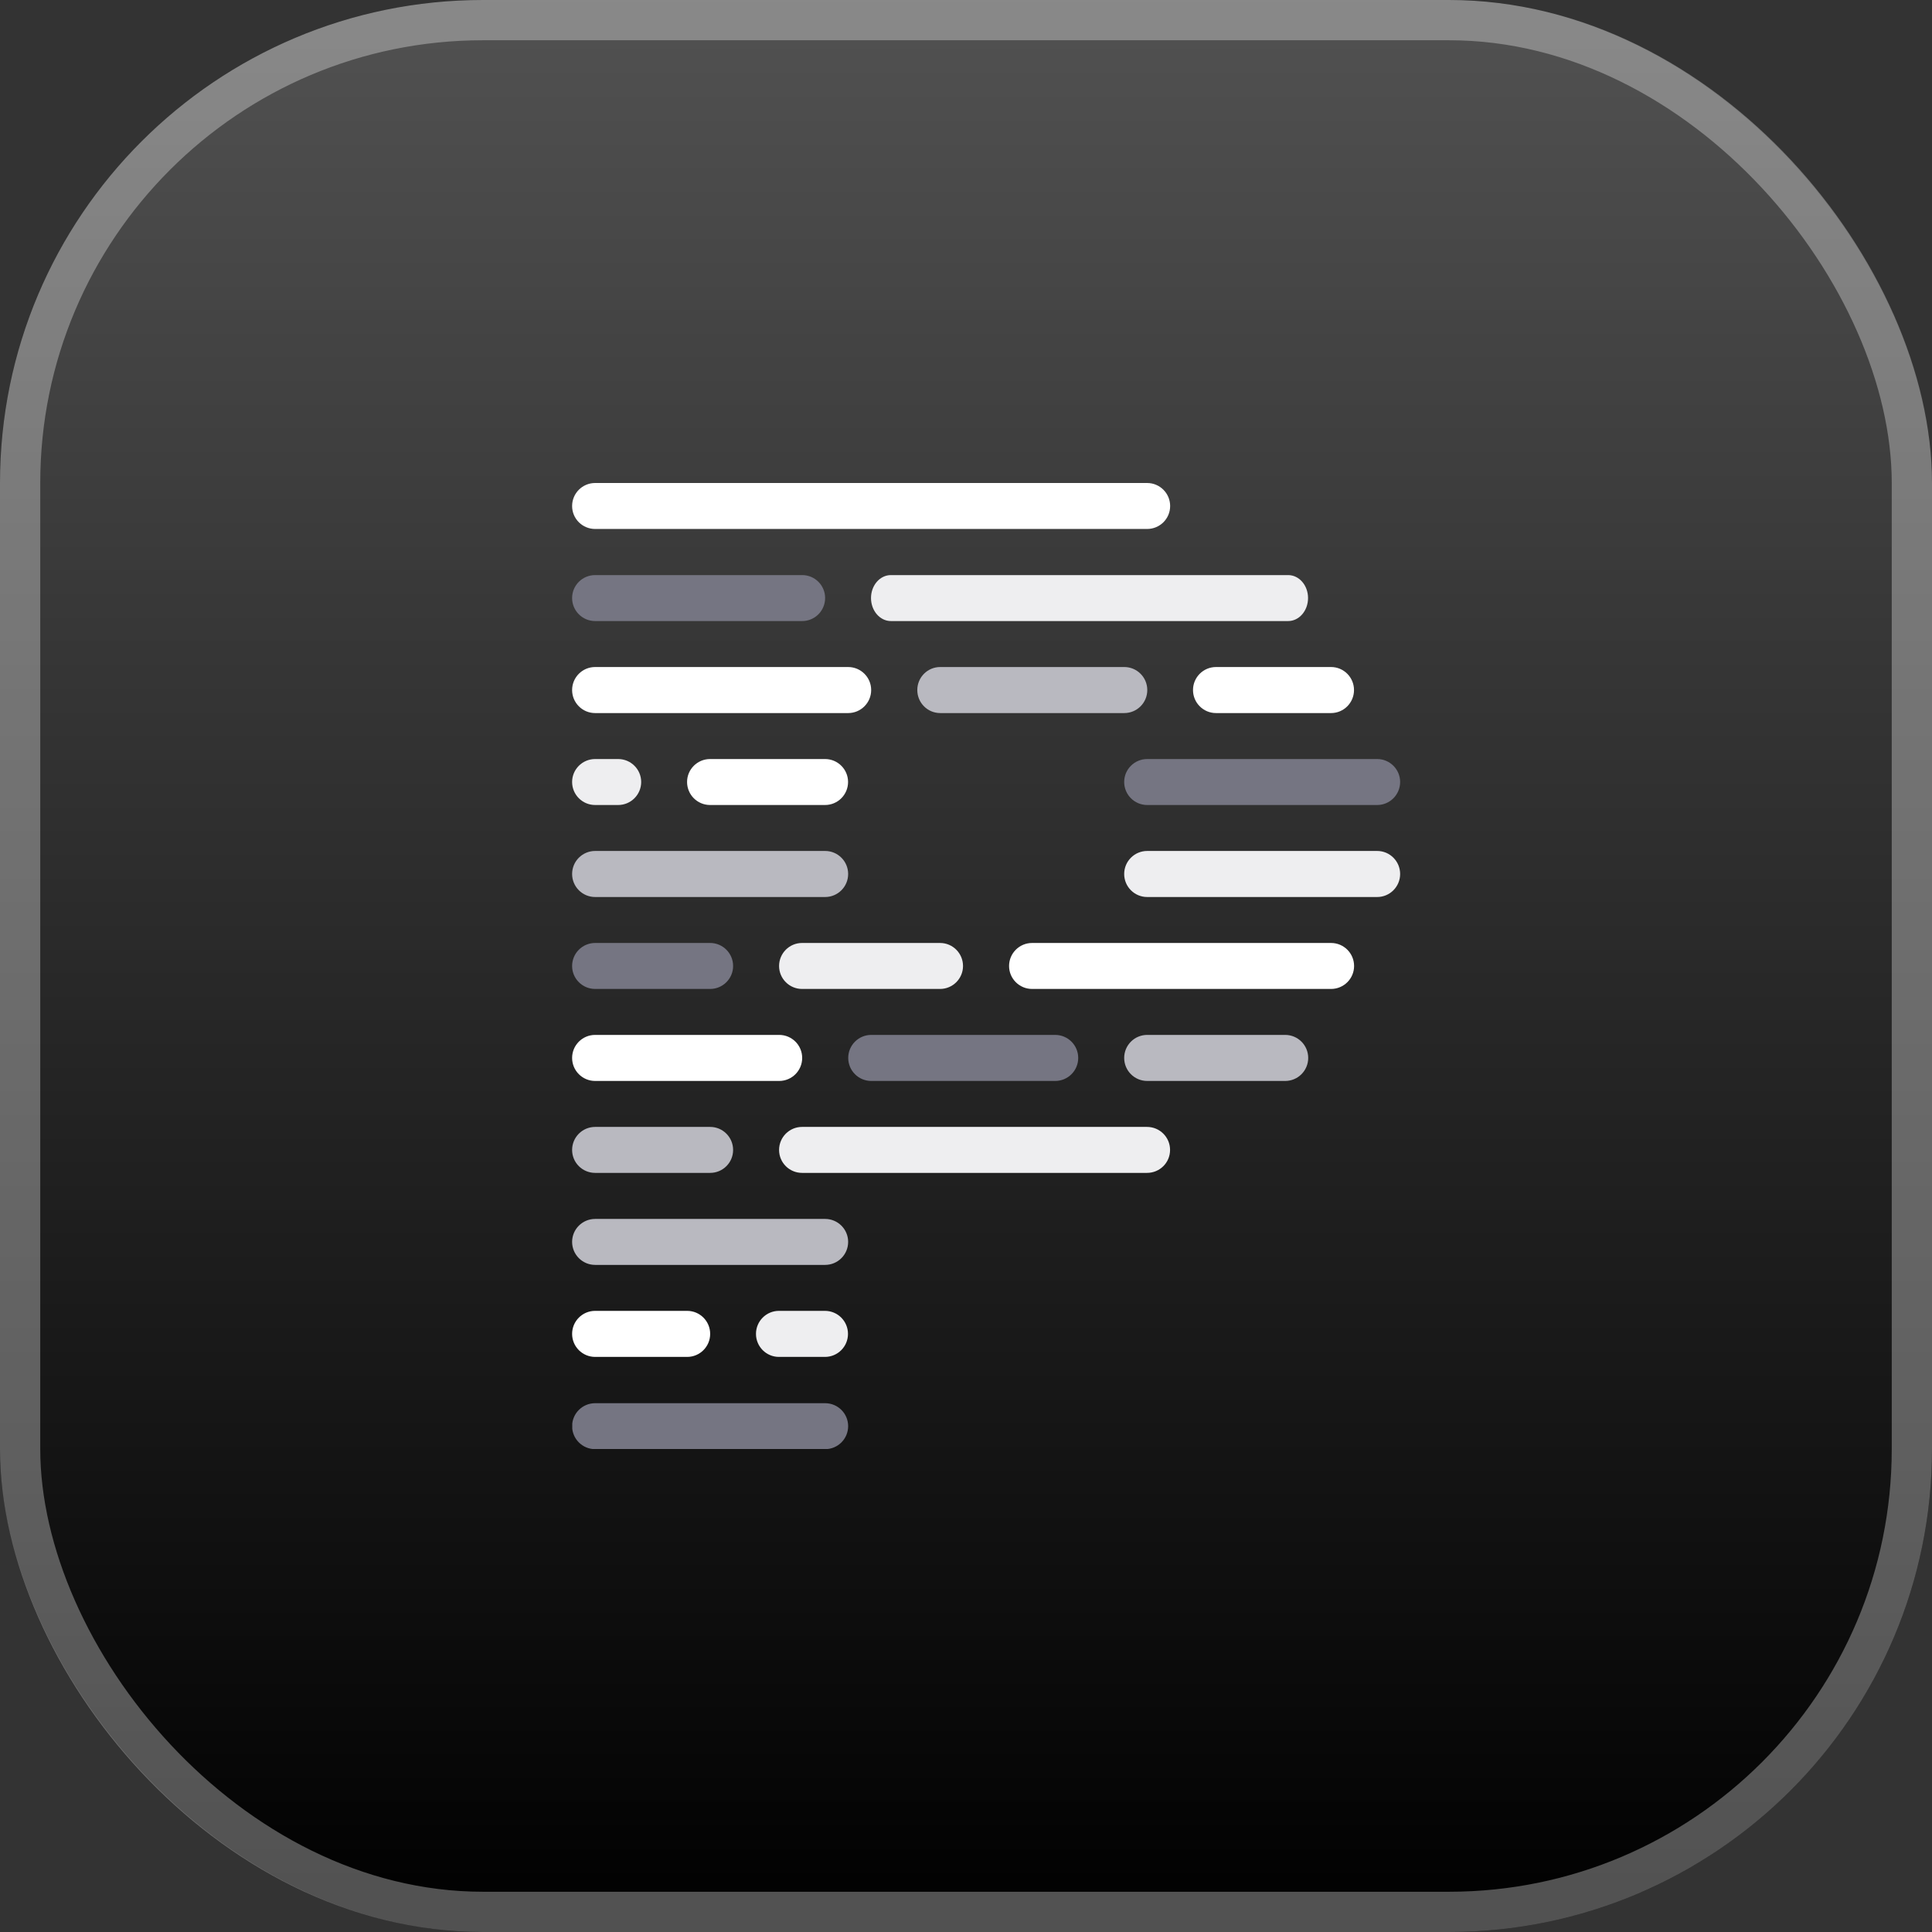
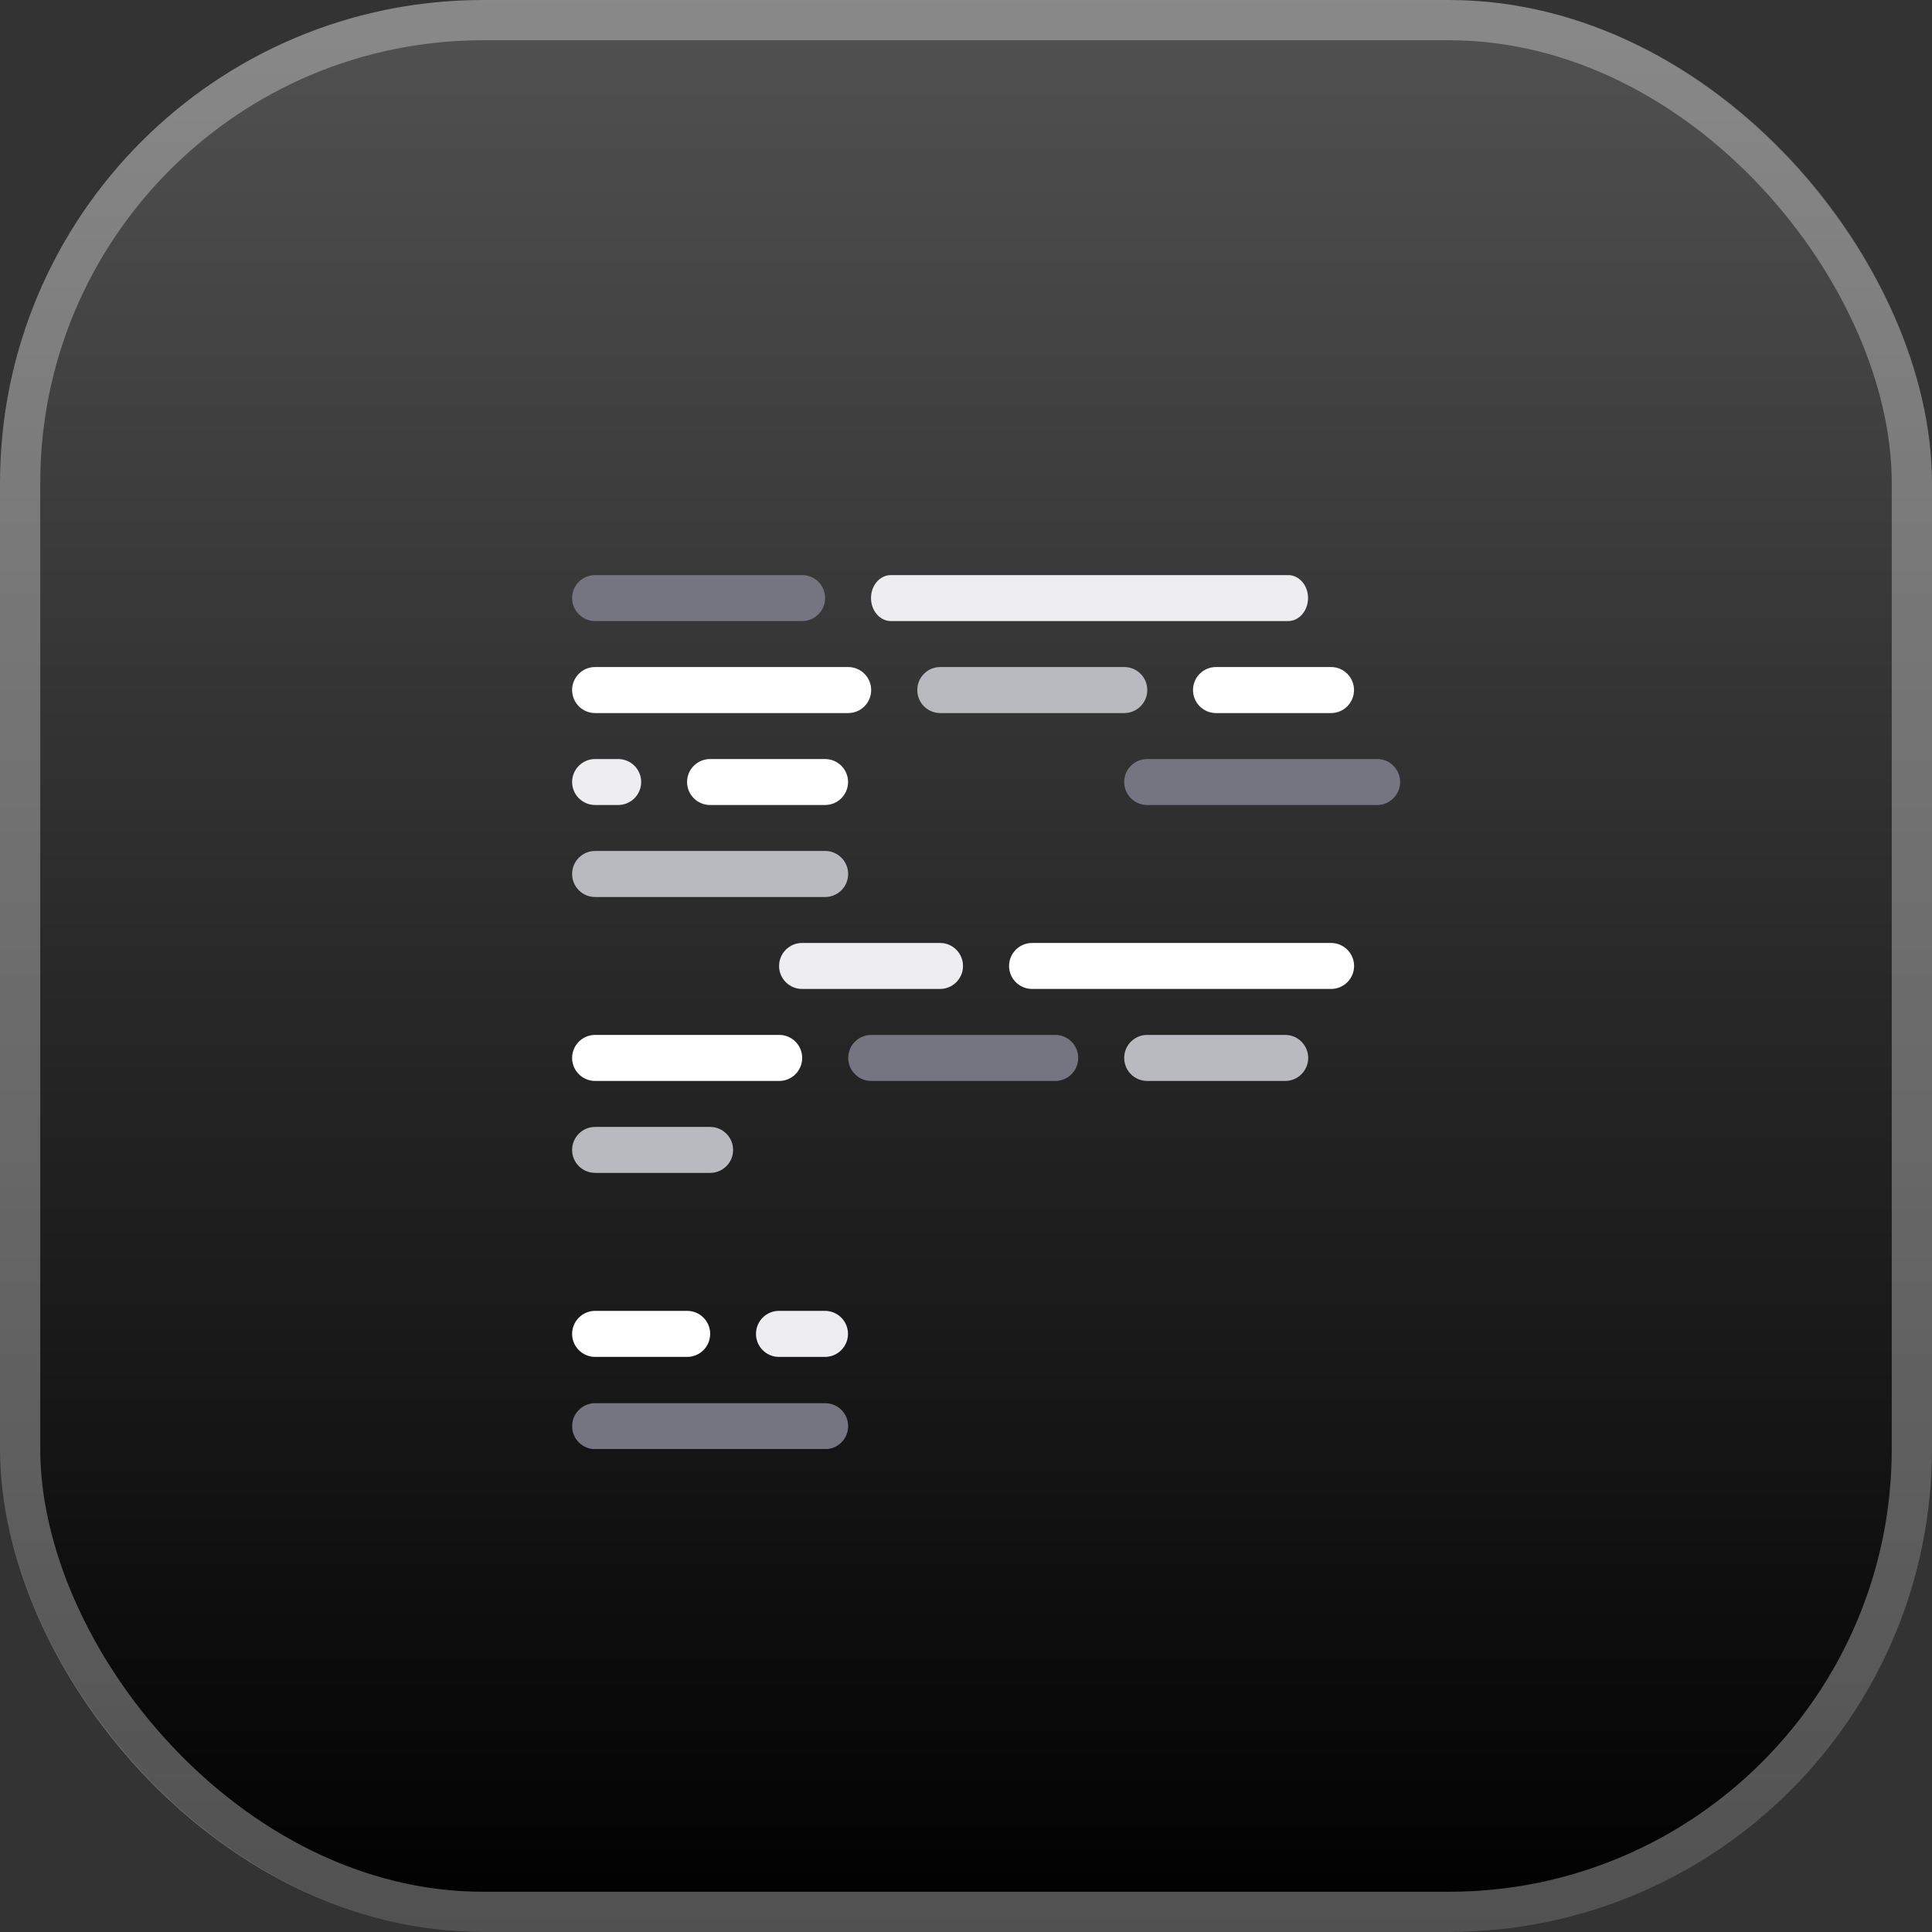
<svg xmlns="http://www.w3.org/2000/svg" width="24" height="24" viewBox="0 0 24 24" fill="none">
  <rect x="0" y="0" width="24" height="24" fill="#333333" stroke="none" />
  <rect width="24" height="24" rx="6" fill="black" />
  <rect width="24" height="24" rx="6" fill="url(#paint0_linear_449_1439)" />
  <rect x="0.25" y="0.25" width="23.5" height="23.5" rx="5.75" stroke="white" stroke-opacity="0.32" stroke-width="0.5" />
  <g clip-path="url(#clip0_449_1439)">
    <path d="M10.25 17.431H7.393C7.235 17.431 7.107 17.559 7.107 17.716C7.107 17.874 7.235 18.002 7.393 18.002H10.25C10.408 18.002 10.536 17.874 10.536 17.716C10.536 17.559 10.408 17.431 10.25 17.431Z" fill="#757582" />
    <path d="M10.248 16.284H9.676C9.519 16.284 9.391 16.412 9.391 16.57C9.391 16.728 9.519 16.856 9.676 16.856H10.248C10.406 16.856 10.534 16.728 10.534 16.57C10.534 16.412 10.406 16.284 10.248 16.284Z" fill="#EEEEF0" />
    <path d="M8.536 16.284H7.393C7.235 16.284 7.107 16.412 7.107 16.57C7.107 16.728 7.235 16.856 7.393 16.856H8.536C8.694 16.856 8.822 16.728 8.822 16.57C8.822 16.412 8.694 16.284 8.536 16.284Z" fill="white" />
-     <path d="M10.25 15.142H7.393C7.235 15.142 7.107 15.27 7.107 15.427C7.107 15.585 7.235 15.713 7.393 15.713H10.25C10.408 15.713 10.536 15.585 10.536 15.427C10.536 15.27 10.408 15.142 10.25 15.142Z" fill="#B9B9C0" />
-     <path d="M14.249 13.999H9.963C9.806 13.999 9.678 14.127 9.678 14.285C9.678 14.443 9.806 14.57 9.963 14.57H14.249C14.407 14.57 14.535 14.443 14.535 14.285C14.535 14.127 14.407 13.999 14.249 13.999Z" fill="#EEEEF0" />
    <path d="M8.822 13.999H7.393C7.235 13.999 7.107 14.127 7.107 14.285C7.107 14.443 7.235 14.57 7.393 14.57H8.822C8.979 14.57 9.107 14.443 9.107 14.285C9.107 14.127 8.979 13.999 8.822 13.999Z" fill="#B9B9C0" />
    <path d="M15.965 12.856H14.251C14.093 12.856 13.965 12.984 13.965 13.142C13.965 13.3 14.093 13.428 14.251 13.428H15.965C16.123 13.428 16.251 13.3 16.251 13.142C16.251 12.984 16.123 12.856 15.965 12.856Z" fill="#B9B9C0" />
    <path d="M13.108 12.856H10.823C10.665 12.856 10.537 12.984 10.537 13.142C10.537 13.3 10.665 13.428 10.823 13.428H13.108C13.266 13.428 13.394 13.3 13.394 13.142C13.394 12.984 13.266 12.856 13.108 12.856Z" fill="#757582" />
    <path d="M9.679 12.856H7.393C7.235 12.856 7.107 12.984 7.107 13.142C7.107 13.3 7.235 13.428 7.393 13.428H9.679C9.837 13.428 9.965 13.3 9.965 13.142C9.965 12.984 9.837 12.856 9.679 12.856Z" fill="white" />
    <path d="M16.535 11.714H12.821C12.663 11.714 12.535 11.842 12.535 12C12.535 12.157 12.663 12.285 12.821 12.285H16.535C16.693 12.285 16.821 12.157 16.821 12C16.821 11.842 16.693 11.714 16.535 11.714Z" fill="white" />
    <path d="M11.678 11.714H9.963C9.806 11.714 9.678 11.842 9.678 12C9.678 12.157 9.806 12.285 9.963 12.285H11.678C11.835 12.285 11.963 12.157 11.963 12C11.963 11.842 11.835 11.714 11.678 11.714Z" fill="#EEEEF0" />
-     <path d="M8.822 11.714H7.393C7.235 11.714 7.107 11.842 7.107 12C7.107 12.157 7.235 12.285 7.393 12.285H8.822C8.979 12.285 9.107 12.157 9.107 12C9.107 11.842 8.979 11.714 8.822 11.714Z" fill="#757582" />
-     <path d="M17.108 10.571H14.251C14.093 10.571 13.965 10.699 13.965 10.857C13.965 11.015 14.093 11.143 14.251 11.143H17.108C17.265 11.143 17.393 11.015 17.393 10.857C17.393 10.699 17.265 10.571 17.108 10.571Z" fill="#EEEEF0" />
    <path d="M10.25 10.571H7.393C7.235 10.571 7.107 10.699 7.107 10.857C7.107 11.015 7.235 11.143 7.393 11.143H10.25C10.408 11.143 10.536 11.015 10.536 10.857C10.536 10.699 10.408 10.571 10.25 10.571Z" fill="#B9B9C0" />
    <path d="M17.108 9.429H14.251C14.093 9.429 13.965 9.557 13.965 9.714C13.965 9.872 14.093 10 14.251 10H17.108C17.265 10 17.393 9.872 17.393 9.714C17.393 9.557 17.265 9.429 17.108 9.429Z" fill="#757582" />
    <path d="M10.249 9.429H8.821C8.663 9.429 8.535 9.557 8.535 9.714C8.535 9.872 8.663 10 8.821 10H10.249C10.407 10 10.535 9.872 10.535 9.714C10.535 9.557 10.407 9.429 10.249 9.429Z" fill="white" />
    <path d="M7.679 9.429H7.393C7.235 9.429 7.107 9.557 7.107 9.714C7.107 9.872 7.235 10 7.393 10H7.679C7.837 10 7.965 9.872 7.965 9.714C7.965 9.557 7.837 9.429 7.679 9.429Z" fill="#EEEEF0" />
    <path d="M16.535 8.286H15.106C14.948 8.286 14.82 8.414 14.82 8.572C14.82 8.73 14.948 8.858 15.106 8.858H16.535C16.692 8.858 16.82 8.73 16.82 8.572C16.82 8.414 16.692 8.286 16.535 8.286Z" fill="white" />
    <path d="M13.966 8.286H11.68C11.522 8.286 11.395 8.414 11.395 8.572C11.395 8.73 11.522 8.858 11.68 8.858H13.966C14.124 8.858 14.252 8.73 14.252 8.572C14.252 8.414 14.124 8.286 13.966 8.286Z" fill="#B9B9C0" />
    <path d="M10.536 8.286H7.393C7.235 8.286 7.107 8.414 7.107 8.572C7.107 8.73 7.235 8.858 7.393 8.858H10.536C10.694 8.858 10.822 8.73 10.822 8.572C10.822 8.414 10.694 8.286 10.536 8.286Z" fill="white" />
    <path d="M16.002 7.144H11.067C10.931 7.144 10.82 7.271 10.82 7.429C10.82 7.587 10.931 7.715 11.067 7.715H16.002C16.138 7.715 16.249 7.587 16.249 7.429C16.249 7.271 16.138 7.144 16.002 7.144Z" fill="#EEEEF0" />
    <path d="M9.965 7.144H7.393C7.235 7.144 7.107 7.271 7.107 7.429C7.107 7.587 7.235 7.715 7.393 7.715H9.965C10.122 7.715 10.25 7.587 10.25 7.429C10.25 7.271 10.122 7.144 9.965 7.144Z" fill="#757582" />
-     <path d="M14.25 6H7.393C7.235 6 7.107 6.128 7.107 6.286C7.107 6.444 7.235 6.571 7.393 6.571H14.25C14.408 6.571 14.536 6.444 14.536 6.286C14.536 6.128 14.408 6 14.25 6Z" fill="white" />
  </g>
  <defs>
    <linearGradient id="paint0_linear_449_1439" x1="12" y1="0" x2="12" y2="24" gradientUnits="userSpaceOnUse">
      <stop stop-color="white" stop-opacity="0.32" />
      <stop offset="1" stop-color="white" stop-opacity="0" />
    </linearGradient>
    <clipPath id="clip0_449_1439">
      <rect width="10.286" height="12" fill="white" transform="translate(7.109 6)" />
    </clipPath>
  </defs>
</svg>